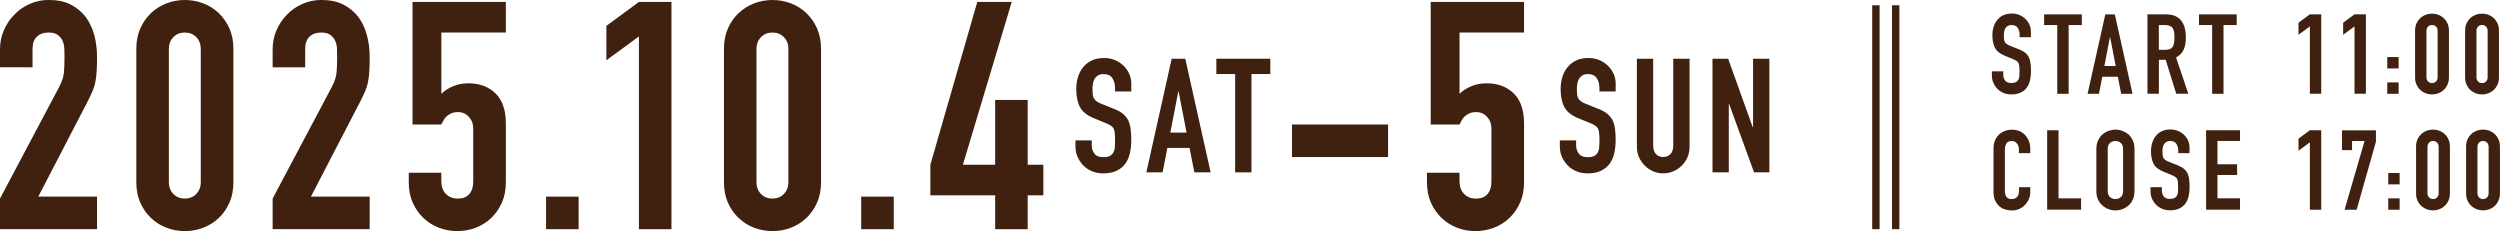
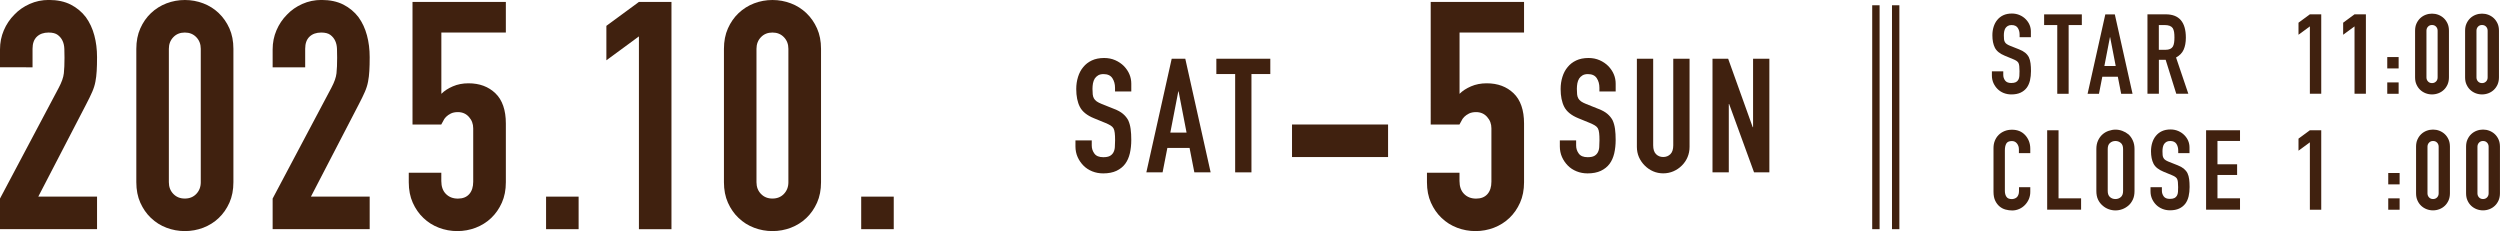
<svg xmlns="http://www.w3.org/2000/svg" id="a" data-name="レイヤー 1" viewBox="0 0 507.81 46.94">
  <defs>
    <style>
      .b {
        fill: #40210f;
      }

      .c {
        fill: none;
        stroke: #40210f;
        stroke-miterlimit: 10;
        stroke-width: 1.5px;
      }
    </style>
  </defs>
  <g>
    <path class="b" d="M0,46.55v-6.22l11.93-22.5c.6-1.13.95-2.11,1.04-2.95.09-.84.13-1.89.13-3.15,0-.56-.01-1.15-.03-1.78-.02-.63-.14-1.18-.36-1.65-.22-.48-.54-.87-.97-1.2-.43-.33-1.06-.49-1.88-.49-.99,0-1.78.28-2.37.84s-.88,1.38-.88,2.46v3.76H0v-3.63c0-1.38.26-2.68.78-3.89.52-1.21,1.23-2.27,2.14-3.18.86-.91,1.9-1.63,3.11-2.17,1.21-.54,2.51-.81,3.89-.81,1.73,0,3.21.32,4.44.94,1.23.63,2.26,1.48,3.08,2.56.78,1.08,1.35,2.31,1.72,3.7.37,1.38.55,2.85.55,4.41,0,1.12-.02,2.06-.07,2.82-.04.76-.13,1.48-.26,2.17-.13.69-.35,1.39-.65,2.07-.3.69-.71,1.54-1.23,2.53l-9.72,18.74h11.93v6.61H0Z" />
    <path class="b" d="M27.69,9.92c0-1.55.27-2.94.81-4.15.54-1.21,1.26-2.25,2.17-3.11.91-.86,1.96-1.52,3.15-1.98,1.19-.45,2.43-.68,3.73-.68s2.54.23,3.73.68c1.19.45,2.24,1.11,3.15,1.98.91.87,1.63,1.9,2.17,3.11.54,1.21.81,2.59.81,4.15v27.1c0,1.56-.27,2.94-.81,4.15-.54,1.21-1.26,2.25-2.17,3.11-.91.87-1.96,1.52-3.15,1.98-1.19.45-2.43.68-3.73.68s-2.54-.23-3.73-.68c-1.19-.45-2.24-1.11-3.15-1.98-.91-.86-1.63-1.9-2.17-3.11-.54-1.21-.81-2.59-.81-4.15V9.92ZM34.3,37.02c0,.95.3,1.74.91,2.37.61.63,1.38.94,2.33.94s1.73-.31,2.33-.94c.6-.63.91-1.42.91-2.37V9.92c0-.95-.3-1.74-.91-2.37-.61-.63-1.38-.94-2.33-.94s-1.73.31-2.33.94c-.61.63-.91,1.42-.91,2.37v27.1Z" />
    <path class="b" d="M55.38,46.55v-6.22l11.93-22.5c.6-1.13.95-2.11,1.04-2.95.09-.84.13-1.89.13-3.15,0-.56-.01-1.15-.03-1.78-.02-.63-.14-1.18-.36-1.65-.22-.48-.54-.87-.97-1.2-.43-.33-1.06-.49-1.88-.49-.99,0-1.78.28-2.37.84s-.88,1.38-.88,2.46v3.76h-6.61v-3.63c0-1.38.26-2.68.78-3.89.52-1.21,1.23-2.27,2.14-3.18.86-.91,1.9-1.63,3.11-2.17,1.21-.54,2.51-.81,3.89-.81,1.73,0,3.21.32,4.44.94,1.23.63,2.26,1.48,3.08,2.56.78,1.08,1.35,2.31,1.72,3.7.37,1.38.55,2.85.55,4.41,0,1.12-.02,2.06-.07,2.82-.04.76-.13,1.48-.26,2.17-.13.69-.35,1.39-.65,2.07-.3.69-.71,1.54-1.23,2.53l-9.72,18.74h11.93v6.61h-19.71Z" />
    <path class="b" d="M102.75.39v6.22h-13.1v12.45c.6-.61,1.38-1.11,2.33-1.52.95-.41,2.01-.62,3.18-.62,2.25,0,4.07.68,5.48,2.04,1.4,1.36,2.11,3.4,2.11,6.13v11.93c0,1.56-.27,2.94-.81,4.15-.54,1.21-1.26,2.25-2.17,3.11-.91.87-1.96,1.52-3.15,1.98-1.19.45-2.43.68-3.73.68s-2.54-.23-3.73-.68c-1.19-.45-2.24-1.11-3.15-1.98-.91-.86-1.63-1.9-2.17-3.11-.54-1.21-.81-2.59-.81-4.15v-1.94h6.61v1.69c0,1.12.31,2,.94,2.63.63.63,1.44.94,2.43.94s1.76-.3,2.3-.91c.54-.61.81-1.45.81-2.53v-10.83c0-.91-.29-1.68-.88-2.33-.58-.65-1.33-.97-2.24-.97-.56,0-1.04.1-1.43.29-.39.2-.71.42-.97.68-.26.26-.45.54-.58.84-.22.39-.35.63-.39.71h-5.84V.39h18.93Z" />
    <path class="b" d="M110.92,46.55v-6.61h6.61v6.61h-6.61Z" />
    <path class="b" d="M129.78,46.55V7.39l-6.61,4.86v-7l6.61-4.86h6.61v46.16h-6.61Z" />
    <path class="b" d="M147.05,9.92c0-1.55.27-2.94.81-4.15.54-1.21,1.26-2.25,2.17-3.11.91-.86,1.96-1.52,3.15-1.98,1.19-.45,2.43-.68,3.73-.68s2.54.23,3.73.68c1.19.45,2.24,1.11,3.15,1.98.91.87,1.63,1.9,2.17,3.11.54,1.21.81,2.59.81,4.15v27.1c0,1.56-.27,2.94-.81,4.15-.54,1.21-1.26,2.25-2.17,3.11-.91.87-1.96,1.52-3.15,1.98-1.19.45-2.43.68-3.73.68s-2.54-.23-3.73-.68c-1.19-.45-2.24-1.11-3.15-1.98-.91-.86-1.63-1.9-2.17-3.11-.54-1.21-.81-2.59-.81-4.15V9.92ZM153.66,37.02c0,.95.3,1.74.91,2.37.61.63,1.38.94,2.33.94s1.73-.31,2.33-.94c.6-.63.91-1.42.91-2.37V9.92c0-.95-.3-1.74-.91-2.37-.61-.63-1.38-.94-2.33-.94s-1.73.31-2.33.94c-.61.63-.91,1.42-.91,2.37v27.1Z" />
    <path class="b" d="M174.93,46.55v-6.61h6.61v6.61h-6.61Z" />
-     <path class="b" d="M202.14,46.55v-6.87h-13.16v-6.22L198.51.39h7l-9.92,33.07h6.55v-13.16h6.61v13.16h3.18v6.22h-3.18v6.87h-6.61Z" />
    <path class="b" d="M229.8,18.58h-3.31v-.74c0-.76-.18-1.41-.54-1.96-.36-.55-.96-.83-1.8-.83-.45,0-.82.09-1.1.26-.28.17-.51.39-.68.65-.17.28-.29.6-.36.96-.06.36-.1.73-.1,1.12,0,.45.02.83.05,1.13.03.3.11.57.24.81s.32.44.57.62c.25.17.59.35,1.02.52l2.53,1.01c.73.28,1.33.61,1.78.99s.81.82,1.07,1.31c.24.52.4,1.11.49,1.76.09.66.13,1.41.13,2.25,0,.97-.1,1.88-.29,2.71-.2.83-.51,1.54-.94,2.12-.45.61-1.05,1.08-1.78,1.43-.73.34-1.63.52-2.69.52-.8,0-1.55-.14-2.24-.42-.69-.28-1.29-.67-1.78-1.17s-.89-1.08-1.18-1.73-.44-1.38-.44-2.15v-1.23h3.31v1.04c0,.61.18,1.15.54,1.64s.96.73,1.8.73c.56,0,1-.08,1.31-.24.31-.16.56-.4.73-.7s.28-.66.31-1.09c.03-.42.05-.89.05-1.41,0-.6-.02-1.1-.07-1.49-.04-.39-.13-.7-.26-.94-.15-.24-.35-.43-.6-.58-.25-.15-.58-.32-.99-.49l-2.37-.97c-1.43-.58-2.38-1.36-2.87-2.32-.49-.96-.73-2.17-.73-3.61,0-.87.12-1.69.36-2.46s.59-1.45,1.07-2.01c.45-.56,1.03-1.01,1.73-1.34.7-.33,1.54-.5,2.51-.5.82,0,1.57.15,2.25.45.68.3,1.27.7,1.77,1.2.99,1.04,1.49,2.23,1.49,3.57v1.62Z" />
    <path class="b" d="M232.85,35.01l5.15-23.08h2.76l5.15,23.08h-3.31l-.97-4.96h-4.51l-.97,4.96h-3.31ZM241.02,26.94l-1.62-8.37h-.06l-1.62,8.37h3.31Z" />
    <path class="b" d="M250.89,35.01V15.04h-3.82v-3.11h10.96v3.11h-3.83v19.97h-3.31Z" />
    <path class="b" d="M262.44,31.9v-6.61h19.51v6.61h-19.51Z" />
    <path class="b" d="M309.57.39v6.22h-13.1v12.45c.6-.61,1.38-1.11,2.33-1.52.95-.41,2.01-.62,3.18-.62,2.25,0,4.07.68,5.48,2.04,1.4,1.36,2.11,3.4,2.11,6.13v11.93c0,1.56-.27,2.94-.81,4.15-.54,1.21-1.26,2.25-2.17,3.11-.91.87-1.96,1.52-3.15,1.98-1.19.45-2.43.68-3.73.68s-2.54-.23-3.73-.68c-1.19-.45-2.24-1.11-3.15-1.98-.91-.86-1.63-1.9-2.17-3.11-.54-1.21-.81-2.59-.81-4.15v-1.94h6.61v1.69c0,1.12.31,2,.94,2.63.63.63,1.44.94,2.43.94s1.76-.3,2.3-.91c.54-.61.81-1.45.81-2.53v-10.83c0-.91-.29-1.68-.88-2.33-.58-.65-1.33-.97-2.24-.97-.56,0-1.04.1-1.43.29-.39.2-.71.42-.97.68-.26.26-.45.54-.58.84-.22.39-.35.63-.39.71h-5.84V.39h18.93Z" />
    <path class="b" d="M328.19,18.58h-3.31v-.74c0-.76-.18-1.41-.54-1.96-.36-.55-.96-.83-1.8-.83-.45,0-.82.09-1.1.26-.28.17-.51.39-.68.65-.17.28-.29.6-.36.96-.06.36-.1.73-.1,1.12,0,.45.02.83.05,1.13.03.3.11.57.24.81s.32.44.57.62c.25.17.59.35,1.02.52l2.53,1.01c.73.28,1.33.61,1.78.99s.81.82,1.07,1.31c.24.52.4,1.11.49,1.76.09.66.13,1.41.13,2.25,0,.97-.1,1.88-.29,2.71-.2.83-.51,1.54-.94,2.12-.45.61-1.05,1.08-1.78,1.43-.73.34-1.63.52-2.69.52-.8,0-1.55-.14-2.24-.42-.69-.28-1.29-.67-1.78-1.17s-.89-1.08-1.18-1.73-.44-1.38-.44-2.15v-1.23h3.31v1.04c0,.61.18,1.15.54,1.64s.96.73,1.8.73c.56,0,1-.08,1.31-.24.31-.16.56-.4.73-.7s.28-.66.31-1.09c.03-.42.05-.89.05-1.41,0-.6-.02-1.1-.07-1.49-.04-.39-.13-.7-.26-.94-.15-.24-.35-.43-.6-.58-.25-.15-.58-.32-.99-.49l-2.37-.97c-1.43-.58-2.38-1.36-2.87-2.32-.49-.96-.73-2.17-.73-3.61,0-.87.12-1.69.36-2.46s.59-1.45,1.07-2.01c.45-.56,1.03-1.01,1.73-1.34.7-.33,1.54-.5,2.51-.5.82,0,1.57.15,2.25.45.68.3,1.27.7,1.77,1.2.99,1.04,1.49,2.23,1.49,3.57v1.62Z" />
    <path class="b" d="M343.19,11.93v17.9c0,.76-.14,1.45-.41,2.09-.27.64-.65,1.2-1.15,1.7-.5.5-1.07.89-1.72,1.17-.65.28-1.34.42-2.07.42s-1.42-.14-2.06-.42c-.64-.28-1.2-.67-1.7-1.17-.5-.5-.89-1.07-1.17-1.7-.28-.64-.42-1.34-.42-2.09V11.93h3.31v17.57c0,.82.19,1.42.58,1.81.39.39.87.58,1.46.58s1.07-.2,1.46-.58c.39-.39.58-.99.58-1.81V11.93h3.31Z" />
    <path class="b" d="M347.85,35.01V11.93h3.18l4.99,13.91h.07v-13.91h3.31v23.08h-3.11l-5.06-13.88h-.07v13.88h-3.31Z" />
  </g>
  <g>
    <path class="b" d="M469.19,19.05V5.36l-2.31,1.7v-2.45l2.31-1.7h2.31v16.13h-2.31Z" />
    <path class="b" d="M478.26,19.05V5.36l-2.31,1.7v-2.45l2.31-1.7h2.31v16.13h-2.31Z" />
    <path class="b" d="M484.91,13.9v-2.31h2.31v2.31h-2.31ZM484.91,19.05v-2.31h2.31v2.31h-2.31Z" />
    <path class="b" d="M490.56,6.24c0-.54.09-1.03.28-1.45.19-.42.44-.78.76-1.09.32-.3.68-.53,1.1-.69.42-.16.85-.24,1.3-.24s.89.08,1.3.24c.41.16.78.39,1.1.69.32.3.57.67.76,1.09.19.42.28.91.28,1.45v9.47c0,.54-.1,1.03-.28,1.45-.19.42-.44.79-.76,1.09-.32.3-.68.53-1.1.69-.42.16-.85.24-1.3.24s-.89-.08-1.3-.24c-.41-.16-.78-.39-1.1-.69-.32-.3-.57-.67-.76-1.09-.19-.42-.28-.9-.28-1.45V6.24ZM492.87,15.72c0,.33.11.61.32.83.21.22.48.33.81.33s.6-.11.82-.33.32-.5.32-.83V6.24c0-.33-.11-.61-.32-.83s-.48-.33-.82-.33-.6.11-.81.33c-.21.22-.32.5-.32.83v9.47Z" />
    <path class="b" d="M500.72,6.24c0-.54.09-1.03.28-1.45.19-.42.44-.78.76-1.09.32-.3.68-.53,1.1-.69.42-.16.85-.24,1.3-.24s.89.08,1.3.24c.41.16.78.39,1.1.69.32.3.57.67.76,1.09.19.42.28.91.28,1.45v9.47c0,.54-.1,1.03-.28,1.45-.19.42-.44.79-.76,1.09-.32.3-.68.53-1.1.69-.42.16-.85.24-1.3.24s-.89-.08-1.3-.24c-.41-.16-.78-.39-1.1-.69-.32-.3-.57-.67-.76-1.09-.19-.42-.28-.9-.28-1.45V6.24ZM503.03,15.72c0,.33.11.61.32.83.21.22.48.33.81.33s.6-.11.82-.33.32-.5.32-.83V6.24c0-.33-.11-.61-.32-.83s-.48-.33-.82-.33-.6.11-.81.33c-.21.22-.32.5-.32.83v9.47Z" />
    <path class="b" d="M469.19,42.6v-13.69l-2.31,1.7v-2.45l2.31-1.7h2.31v16.14h-2.31Z" />
-     <path class="b" d="M476.24,42.6l4.06-13.96h-2.54v1.86h-2.04v-4.03h6.89v2.31l-3.92,13.82h-2.45Z" />
    <path class="b" d="M485.11,37.45v-2.31h2.31v2.31h-2.31ZM485.11,42.6v-2.31h2.31v2.31h-2.31Z" />
    <path class="b" d="M490.76,29.79c0-.54.09-1.03.28-1.45.19-.42.44-.79.76-1.09.32-.3.68-.53,1.1-.69.42-.16.85-.24,1.3-.24s.89.08,1.3.24c.41.16.78.39,1.1.69.32.3.57.66.76,1.09.19.42.28.91.28,1.45v9.47c0,.54-.1,1.03-.28,1.45-.19.42-.44.79-.76,1.09-.32.3-.68.53-1.1.69-.42.16-.85.24-1.3.24s-.89-.08-1.3-.24c-.41-.16-.78-.39-1.1-.69-.32-.3-.57-.66-.76-1.09-.19-.42-.28-.91-.28-1.45v-9.47ZM493.08,39.27c0,.33.11.61.32.83.21.22.48.33.81.33s.6-.11.82-.33c.21-.22.32-.5.32-.83v-9.47c0-.33-.11-.61-.32-.83s-.48-.33-.82-.33-.6.11-.81.33c-.21.22-.32.5-.32.83v9.47Z" />
    <path class="b" d="M500.92,29.79c0-.54.09-1.03.28-1.45.19-.42.44-.79.76-1.09.32-.3.68-.53,1.1-.69.42-.16.85-.24,1.3-.24s.89.08,1.3.24c.41.16.78.39,1.1.69.32.3.57.66.76,1.09.19.42.28.91.28,1.45v9.47c0,.54-.1,1.03-.28,1.45-.19.42-.44.79-.76,1.09-.32.3-.68.53-1.1.69-.42.16-.85.24-1.3.24s-.89-.08-1.3-.24c-.41-.16-.78-.39-1.1-.69-.32-.3-.57-.66-.76-1.09-.19-.42-.28-.91-.28-1.45v-9.47ZM503.23,39.27c0,.33.11.61.32.83.21.22.48.33.81.33s.6-.11.82-.33c.21-.22.32-.5.32-.83v-9.47c0-.33-.11-.61-.32-.83s-.48-.33-.82-.33-.6.11-.81.33c-.21.22-.32.5-.32.83v9.47Z" />
  </g>
  <g>
    <path class="b" d="M412.54,7.56h-2.31v-.52c0-.53-.12-.98-.37-1.37-.25-.38-.67-.58-1.26-.58-.32,0-.57.06-.77.18-.2.12-.35.27-.48.45-.12.2-.2.42-.25.67s-.07.51-.07.78c0,.32.01.58.03.79.02.21.08.4.17.57.09.17.22.31.4.43.17.12.41.24.71.36l1.77.7c.51.2.93.43,1.25.69.32.26.57.57.75.92.17.37.28.77.34,1.24.06.46.09.98.09,1.57,0,.68-.07,1.31-.2,1.89-.14.58-.36,1.08-.66,1.49-.32.42-.73.76-1.25,1-.51.24-1.14.36-1.88.36-.56,0-1.08-.1-1.56-.29s-.9-.47-1.25-.82-.62-.75-.83-1.21c-.2-.46-.31-.96-.31-1.51v-.86h2.31v.72c0,.42.12.8.37,1.14.25.34.67.51,1.26.51.39,0,.7-.06.92-.17s.39-.27.51-.49c.12-.21.19-.46.21-.76.02-.3.03-.62.03-.99,0-.42-.02-.77-.05-1.04-.03-.27-.09-.49-.18-.66-.11-.17-.25-.3-.42-.41-.17-.11-.4-.22-.69-.34l-1.65-.68c-1-.41-1.67-.95-2.01-1.62-.34-.67-.51-1.51-.51-2.53,0-.61.08-1.18.25-1.72.17-.54.41-1.01.75-1.41.32-.39.72-.71,1.21-.94.49-.23,1.08-.35,1.76-.35.57,0,1.1.11,1.58.32.48.21.89.49,1.23.84.7.72,1.04,1.56,1.04,2.49v1.13Z" />
    <path class="b" d="M417.88,19.05V5.09h-2.67v-2.17h7.66v2.17h-2.68v13.96h-2.31Z" />
    <path class="b" d="M424.04,19.05l3.6-16.13h1.93l3.6,16.13h-2.31l-.68-3.47h-3.15l-.68,3.47h-2.31ZM429.75,13.4l-1.13-5.85h-.04l-1.13,5.85h2.31Z" />
    <path class="b" d="M436.2,19.05V2.91h3.72c2.72,0,4.08,1.58,4.08,4.74,0,.95-.15,1.76-.44,2.42-.29.67-.81,1.2-1.55,1.61l2.49,7.36h-2.45l-2.15-6.89h-1.38v6.89h-2.31ZM438.51,5.09v5.03h1.31c.41,0,.73-.06.97-.17.24-.11.43-.27.57-.49.12-.21.2-.47.25-.78.05-.31.07-.67.07-1.08s-.02-.77-.07-1.08-.14-.58-.27-.8c-.29-.42-.83-.63-1.63-.63h-1.2Z" />
-     <path class="b" d="M449.34,19.05V5.09h-2.67v-2.17h7.66v2.17h-2.68v13.96h-2.31Z" />
    <path class="b" d="M412.4,38v1c0,.5-.1.97-.28,1.42-.19.45-.45.84-.78,1.19-.33.35-.72.63-1.17.83-.45.2-.93.31-1.44.31-.44,0-.88-.06-1.34-.18-.45-.12-.86-.33-1.22-.63s-.66-.69-.89-1.17-.35-1.08-.35-1.82v-8.89c0-.53.09-1.02.27-1.47s.44-.85.77-1.18c.33-.33.73-.59,1.19-.78.46-.19.97-.28,1.53-.28,1.09,0,1.97.35,2.65,1.07.33.35.59.76.78,1.23.19.48.28,1,.28,1.55v.9h-2.31v-.77c0-.45-.13-.85-.39-1.18s-.6-.5-1.04-.5c-.57,0-.95.18-1.14.53s-.28.8-.28,1.35v8.25c0,.47.1.86.31,1.18.2.32.57.48,1.1.48.15,0,.31-.02.49-.08.17-.05.34-.14.49-.26.14-.12.25-.28.34-.5.09-.21.14-.48.14-.79v-.79h2.31Z" />
    <path class="b" d="M415.83,42.6v-16.14h2.31v13.82h4.58v2.31h-6.89Z" />
    <path class="b" d="M425.82,30.27c0-.65.11-1.22.34-1.72.23-.5.53-.92.91-1.25.36-.32.77-.56,1.24-.72s.93-.25,1.39-.25.93.08,1.39.25.88.41,1.26.72c.36.33.66.75.88,1.25.23.5.34,1.07.34,1.72v8.52c0,.68-.11,1.26-.34,1.75-.23.48-.52.89-.88,1.2-.38.33-.8.58-1.26.75s-.93.25-1.39.25-.93-.08-1.39-.25-.87-.41-1.24-.75c-.38-.32-.68-.72-.91-1.2-.23-.48-.34-1.07-.34-1.75v-8.52ZM428.13,38.79c0,.56.15.97.46,1.24s.68.4,1.1.4.79-.13,1.1-.4.46-.67.46-1.24v-8.52c0-.56-.15-.97-.46-1.23-.31-.27-.68-.4-1.1-.4s-.79.13-1.1.4c-.31.26-.46.67-.46,1.23v8.52Z" />
    <path class="b" d="M444.76,31.11h-2.31v-.52c0-.53-.12-.98-.37-1.37-.25-.38-.67-.58-1.26-.58-.32,0-.57.06-.77.18s-.35.27-.48.45c-.12.2-.2.42-.25.67-.05.25-.07.51-.07.78,0,.32.01.58.03.79.02.21.08.4.17.57.09.17.22.31.4.43.17.12.41.24.71.36l1.77.7c.51.2.93.43,1.25.69.32.27.57.57.75.92.17.36.28.77.34,1.23.06.46.09.99.09,1.58,0,.68-.07,1.31-.2,1.89-.14.58-.36,1.08-.66,1.48-.32.42-.73.76-1.25,1-.51.24-1.14.36-1.88.36-.56,0-1.08-.1-1.56-.3s-.9-.47-1.25-.82c-.35-.35-.62-.75-.83-1.21-.2-.46-.31-.96-.31-1.51v-.86h2.31v.72c0,.42.12.8.37,1.15s.67.51,1.26.51c.39,0,.7-.06.92-.17s.39-.28.51-.49c.12-.21.19-.46.21-.76.02-.29.03-.62.03-.98,0-.42-.02-.77-.05-1.04s-.09-.49-.18-.66c-.11-.17-.25-.3-.42-.41-.17-.11-.4-.22-.69-.34l-1.65-.68c-1-.41-1.67-.95-2.01-1.62-.34-.67-.51-1.52-.51-2.53,0-.6.08-1.18.25-1.72.17-.54.41-1.01.75-1.41.32-.39.72-.71,1.21-.94s1.08-.35,1.76-.35c.57,0,1.1.11,1.58.32.48.21.89.49,1.23.84.7.72,1.04,1.55,1.04,2.49v1.13Z" />
    <path class="b" d="M448.11,42.6v-16.14h6.89v2.17h-4.58v4.74h3.99v2.17h-3.99v4.74h4.58v2.31h-6.89Z" />
  </g>
  <g>
    <line class="c" x1="381.04" y1="1.07" x2="381.04" y2="46.55" />
    <line class="c" x1="385.06" y1="1.07" x2="385.06" y2="46.55" />
  </g>
</svg>